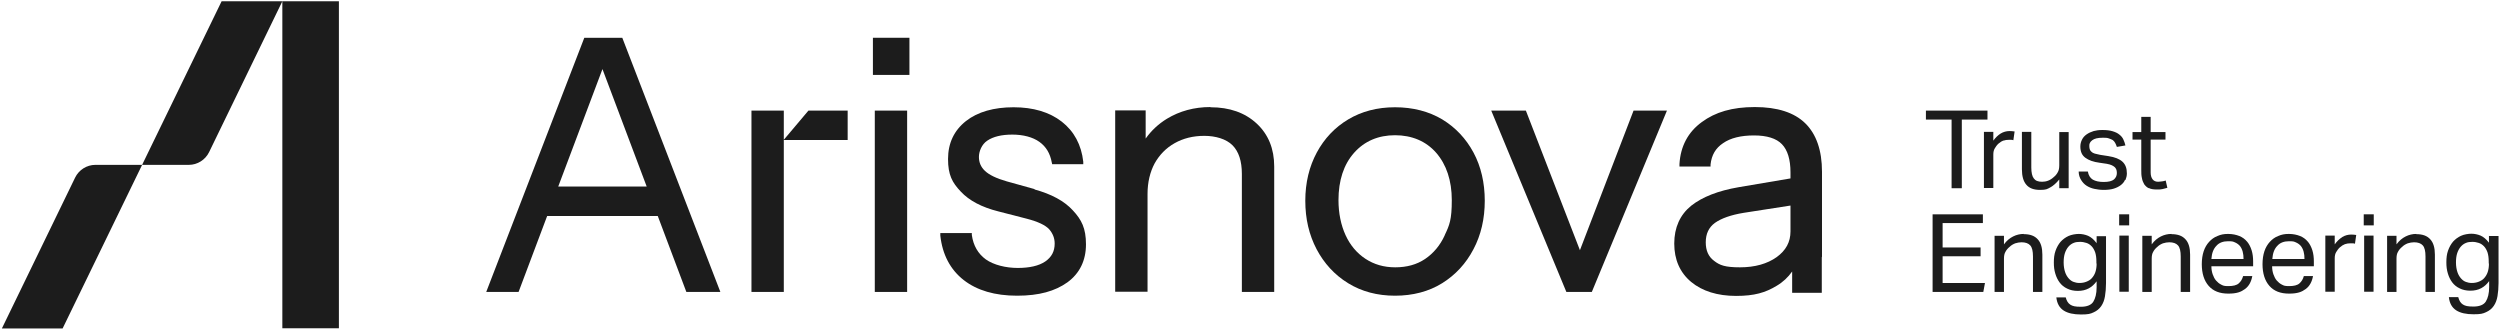
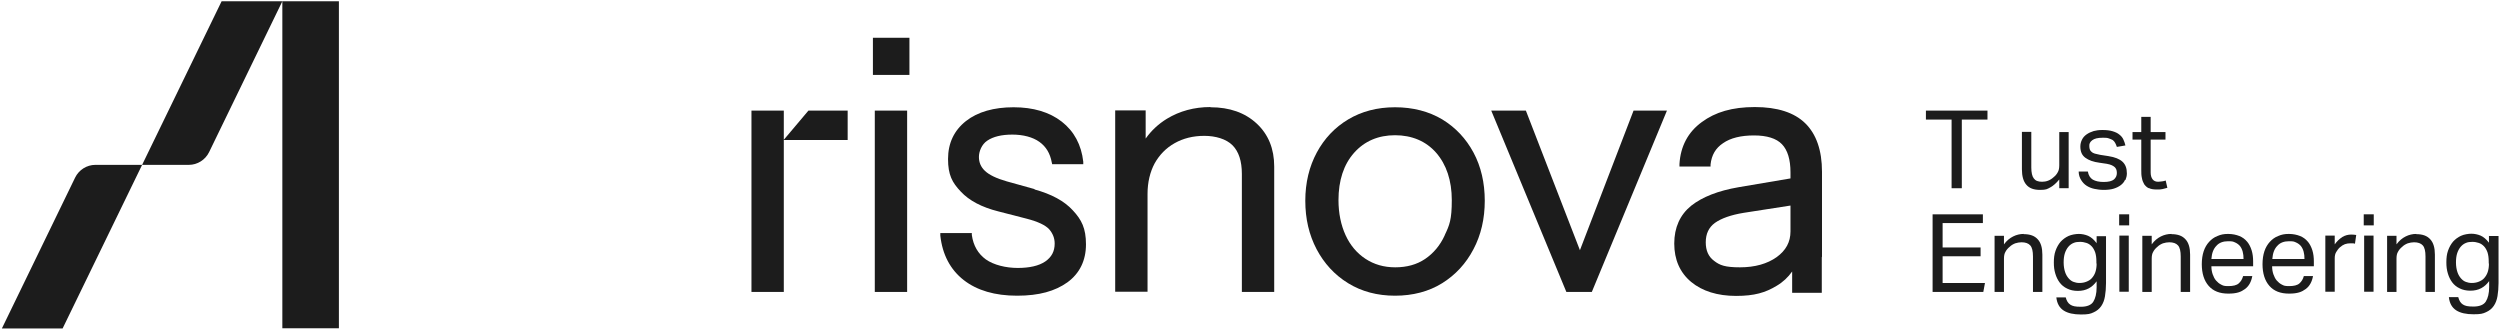
<svg xmlns="http://www.w3.org/2000/svg" width="1198" height="158" viewBox="0 0 1198 158" fill="none">
  <g clip-path="url(#clip0_2015_19)">
-     <path d="M280 18.1L233 139.9H248.5L262.2 103.5H315.2L328.9 139.9H345.2L298.2 18.1H280.1H280ZM267.5 89.4L288.7 33.1L309.9 89.4H267.5Z" fill="#1C1C1C" />
    <path d="M434.7 53H419.2V139.9H434.7V53Z" fill="#1C1C1C" />
    <path d="M435.8 18.1H418.3V35.9H435.8V18.1Z" fill="#1C1C1C" />
    <path d="M495.7 90.6L482.4 86.9C477.5 85.5 474 83.8 472 81.9C470 80 469.1 77.8 469.1 75.2C469.1 72.6 470.4 69.2 473.1 67.4C475.9 65.5 479.9 64.5 485.1 64.5C490.3 64.5 494.9 65.7 498.1 68C501.3 70.3 503.2 73.5 504 77.8L504.2 78.7H519.1V77.5C518.2 69.4 514.7 62.9 508.8 58.3C502.9 53.7 495.1 51.4 485.7 51.4C476.3 51.4 468.5 53.6 462.9 58C457.2 62.5 454.3 68.6 454.3 76.2C454.3 83.8 456.3 87.5 460.4 91.8C464.4 96.1 470.4 99.3 478.4 101.3L492 104.8C497.4 106.2 501 107.9 502.8 109.9C504.5 111.9 505.4 114.1 505.4 116.7C505.4 120.5 503.9 123.2 500.9 125.3C497.8 127.4 493.3 128.4 487.7 128.4C482.1 128.4 476.2 127 472.4 124.3C468.7 121.6 466.4 117.7 465.7 112.6V111.7H450.6V112.9C451.6 122 455.4 129.2 461.8 134.2C468.2 139.2 476.8 141.7 487.4 141.7C498 141.7 505.6 139.5 511.5 135.3C517.4 131 520.4 124.8 520.4 117.1C520.4 109.4 518.3 105.3 514.1 100.8C510 96.3 503.8 93 495.8 90.8L495.7 90.6Z" fill="#1C1C1C" />
    <path d="M580 51.3C572.3 51.3 565.3 53.2 559.2 56.9C555.1 59.4 551.7 62.6 549 66.4V52.9H534.4V139.8H549.9V92.9C549.9 87.4 551.1 82.4 553.3 78.3C555.6 74.2 558.8 70.9 562.9 68.6C567 66.3 571.7 65.1 577.1 65.1C582.5 65.1 587.6 66.6 590.6 69.6C593.6 72.6 595.1 77.2 595.1 83.3V139.9H610.6V79.8C610.6 71.3 607.8 64.4 602.2 59.2C596.6 54 589.2 51.4 580.1 51.4L580 51.3Z" fill="#1C1C1C" />
    <path d="M691.1 57.2C684.7 53.4 677.1 51.4 668.5 51.4C659.9 51.4 652.5 53.4 646.1 57.2C639.7 61 634.6 66.4 631 73.1C627.4 79.8 625.5 87.5 625.5 96.2C625.5 104.9 627.3 112.5 630.9 119.4C634.5 126.2 639.5 131.7 646 135.7C652.5 139.7 660 141.7 668.5 141.7C677 141.7 684.7 139.7 691.1 135.7C697.5 131.7 702.5 126.3 706.1 119.4C709.7 112.6 711.5 104.8 711.5 96.2C711.5 87.6 709.7 79.8 706.1 73.1C702.5 66.4 697.5 61.1 691.1 57.2ZM692.3 112.8C690.1 117.6 686.9 121.4 682.9 124.1C678.9 126.8 674.1 128.1 668.6 128.1C663.1 128.1 658.4 126.7 654.3 124C650.2 121.3 647 117.5 644.8 112.7C642.6 107.9 641.4 102.2 641.4 95.9C641.4 86.5 643.9 78.8 648.9 73.2C653.9 67.6 660.5 64.8 668.5 64.8C676.5 64.8 683.3 67.6 688.2 73.2C693.1 78.8 695.7 86.5 695.7 95.9C695.7 105.3 694.6 107.9 692.3 112.7V112.8Z" fill="#1C1C1C" />
    <path d="M757.1 119.9L731.2 53H714.6L750.6 139.9H762.8L798.8 53H782.8L757.1 119.9Z" fill="#1C1C1C" />
    <path d="M873.1 123V82.3C873.1 72.1 870.4 64.3 865.1 59.1C859.8 53.9 851.7 51.3 840.9 51.3C830.1 51.3 822 53.7 815.5 58.5C808.9 63.3 805.3 70.1 804.8 78.6V79.8H819.7V78.8C820.2 74.3 822.1 71 825.7 68.6C829.3 66.1 834.3 64.9 840.5 64.9C846.7 64.9 851.2 66.3 853.9 69.1C856.6 71.9 858 76.4 858 82.6V85.5L833.2 89.7C823.3 91.4 815.7 94.4 810.4 98.6C805.1 102.9 802.3 109 802.3 116.7C802.3 124.4 805 130.6 810.4 135.1C815.7 139.5 823 141.8 831.9 141.8C840.8 141.8 846 140.2 851.3 137C854.4 135.2 856.9 132.8 858.8 130.1C858.8 130.2 858.8 130.4 858.8 130.5V140.3H873V123.3L873.1 123ZM858 110.9C858 116 855.8 120 851.4 123.2C846.9 126.4 841 128.1 833.8 128.1C826.6 128.1 824.1 127.1 821.4 125C818.7 123 817.4 120.1 817.4 116.1C817.4 112.1 818.8 109 821.8 106.8C824.9 104.6 829.5 103 835.5 102L858 98.5V110.9Z" fill="#1C1C1C" />
    <path d="M375.6 67.1V53H360.1V139.9H375.6V67.1H406.2V53H387.4L375.5 67.1H375.6Z" fill="#1C1C1C" />
    <path d="M135.3 0.6H106.2L68.1 79H45.7C41.6 79 37.8 81.4 36 85.1L0.9 157.4H30L68.1 79H90.5C94.6 79 98.4 76.6 100.2 72.9L135.3 0.6V157.3H162.4V0.6H135.3Z" fill="#1C1C1C" />
    <path d="M935.2 90.2H940.1V57.3H952.4V53H922.9V57.3H935.2V90.2Z" fill="#1C1C1C" />
-     <path d="M960 67.4C960.9 67.1 961.7 67 962.6 67C963.5 67 963.4 67 963.8 67C964.2 67 964.5 67.1 964.8 67.2L965.4 63C964.7 62.9 963.9 62.8 963 62.8C961.5 62.8 960 63.2 958.7 64C957.4 64.8 956.2 66 955.2 67.4V63.2H950.7V90.1H955.2V74.1C955.2 72.9 955.4 71.9 955.9 71.1C956.4 70.3 956.9 69.5 957.7 68.8C958.5 68.1 959.3 67.6 960.1 67.3L960 67.4Z" fill="#1C1C1C" />
    <path d="M986.8 86V90.2H991.3V63.3H986.8V79.2C986.8 80.5 986.6 81.7 986.1 82.5C985.7 83.3 985 84.2 984.1 84.9C982.5 86.4 980.6 87.1 978.6 87.1C976.6 87.1 975.4 86.6 974.6 85.5C973.8 84.5 973.4 82.7 973.4 80.2V63.2H968.9V81.1C968.9 84.4 969.6 86.9 971 88.5C972.4 90.2 974.6 91 977.6 91C980.6 91 981 90.6 982.5 89.8C984 89 985.4 87.7 986.8 86Z" fill="#1C1C1C" />
    <path d="M1018.5 86.3C1018.9 85.3 1019.2 84.3 1019.2 83.1C1019.2 80.6 1018.5 78.8 1017.1 77.5C1015.7 76.2 1013.5 75.3 1010.3 74.8L1006.4 74.2C1005.4 74 1004.5 73.8 1003.8 73.6C1003.1 73.4 1002.6 73.1 1002.2 72.7C1001.8 72.4 1001.6 72 1001.4 71.5C1001.3 71.1 1001.2 70.6 1001.2 70C1001.2 69.4 1001.2 69 1001.5 68.5C1001.7 68 1002.1 67.6 1002.6 67.2C1003.1 66.8 1003.8 66.5 1004.6 66.3C1005.4 66.1 1006.5 66 1007.7 66C1008.9 66 1009.7 66 1010.5 66.3C1011.3 66.6 1011.9 66.8 1012.4 67.1C1012.9 67.5 1013.3 67.9 1013.6 68.5C1013.9 69.1 1014.2 69.7 1014.4 70.4L1018.5 69.7C1018.3 68.7 1017.9 67.7 1017.5 66.8C1017.1 65.9 1016.4 65.1 1015.6 64.5C1014.8 63.8 1013.7 63.3 1012.4 62.9C1011.1 62.5 1009.5 62.3 1007.5 62.3C1005.5 62.3 1004.6 62.5 1003.3 62.8C1002 63.2 1000.9 63.7 999.9 64.4C998.9 65.1 998.2 65.9 997.7 66.9C997.2 67.9 996.9 69 996.9 70.2C996.9 71.4 997.1 72.5 997.5 73.4C997.9 74.3 998.5 75 999.3 75.6C1000.1 76.2 1001.1 76.7 1002.2 77.1C1003.3 77.5 1004.7 77.8 1006.2 78L1009.6 78.5C1010.6 78.7 1011.4 78.9 1012 79.2C1012.6 79.5 1013.1 79.8 1013.5 80.2C1013.8 80.6 1014.1 81 1014.2 81.4C1014.3 81.8 1014.4 82.4 1014.4 82.9C1014.4 84.2 1013.9 85.2 1013 86C1012 86.8 1010.4 87.2 1008.1 87.2C1005.8 87.2 1004.2 86.8 1002.9 86.1C1001.6 85.3 1000.8 84 1000.5 82.2H996.1C996.1 83.8 996.6 85.2 997.3 86.3C998 87.4 998.8 88.3 999.9 89C1001 89.7 1002.2 90.2 1003.6 90.5C1005 90.8 1006.5 91 1008.2 91C1009.9 91 1011.6 90.8 1012.9 90.4C1014.2 90 1015.4 89.4 1016.3 88.7C1017.2 88 1017.9 87.2 1018.3 86.2L1018.5 86.3Z" fill="#1C1C1C" />
    <path d="M1029.7 90.1C1030.6 90.6 1031.9 90.8 1033.4 90.8C1034.9 90.8 1035.5 90.8 1036.3 90.6C1037.1 90.4 1037.9 90.2 1038.6 90L1037.8 86.5C1037.3 86.7 1036.8 86.8 1036.2 86.9C1035.6 86.9 1035 87.1 1034.2 87.1C1033 87.1 1032.1 86.7 1031.5 85.9C1030.9 85.1 1030.6 84 1030.6 82.7V66.9H1037.7V63.3H1030.6V56H1026.1V63.3H1021.9V66.9H1026.1V81.5C1026.1 82.8 1026.1 84.1 1026.4 85.3C1026.6 86.5 1027 87.4 1027.5 88.3C1028.1 89.1 1028.8 89.8 1029.7 90.2V90.1Z" fill="#1C1C1C" />
    <path d="M930.9 122.8H949.1V118.6H930.9V106.9H950.2V102.7H926.1V139.9H950.4L951.2 135.6H930.9V122.8Z" fill="#1C1C1C" />
    <path d="M969.8 112.1C968 112.1 966.3 112.5 964.7 113.3C963.1 114.1 961.6 115.3 960.3 117.1V113H955.8V139.9H960.3V124C960.3 122.6 960.5 121.5 961 120.7C961.4 119.9 962.1 119 963 118.3C963.8 117.5 964.7 117 965.7 116.6C966.7 116.3 967.7 116.1 968.7 116.1C970.6 116.1 972 116.6 972.9 117.6C973.8 118.6 974.2 120.4 974.2 122.9V139.9H978.7V122C978.7 118.8 978 116.3 976.5 114.7C975 113 972.8 112.2 969.7 112.2L969.8 112.1Z" fill="#1C1C1C" />
    <path d="M1004.6 116.4C1003.4 114.8 1002 113.6 1000.6 113C999.2 112.4 997.6 112.1 996.2 112.1C994.8 112.1 992.7 112.4 991.2 113.1C989.7 113.8 988.5 114.7 987.4 115.9C986.4 117.1 985.6 118.5 985 120.2C984.4 121.9 984.2 123.7 984.2 125.8C984.2 127.9 984.4 129.4 984.9 131.1C985.4 132.8 986.1 134.2 987 135.4C987.9 136.6 989.1 137.6 990.6 138.3C992 139 993.7 139.4 995.7 139.4C997.7 139.4 999.4 139 1000.9 138.2C1002.4 137.4 1003.6 136.3 1004.7 134.8V137.7C1004.7 140.7 1004.1 143 1003.1 144.6C1002.1 146.2 1000 147 997.2 147C994.4 147 993.2 146.7 992.1 146C991 145.3 990.3 144.1 989.9 142.5H985.4C985.7 145.4 986.9 147.5 988.9 148.8C990.9 150.1 993.7 150.7 997.2 150.7C1000.7 150.7 1001.7 150.4 1003.2 149.7C1004.8 149 1006 148 1006.9 146.7C1007.8 145.4 1008.4 143.8 1008.7 142C1009 140.2 1009.2 138 1009.2 135.7V113.2H1004.7V116.6L1004.6 116.4ZM1004.7 126.3C1004.7 127.9 1004.5 129.2 1004.1 130.4C1003.7 131.6 1003.1 132.5 1002.4 133.3C1001.7 134.1 1000.8 134.6 999.8 135C998.8 135.4 997.7 135.6 996.5 135.6C995.3 135.6 994.6 135.4 993.7 135.1C992.8 134.8 992 134.2 991.3 133.4C990.6 132.6 990 131.6 989.6 130.4C989.2 129.2 988.9 127.6 988.9 125.8C988.9 124 989.1 122.5 989.5 121.3C989.9 120.1 990.5 119 991.2 118.2C991.9 117.4 992.7 116.8 993.7 116.4C994.6 116 995.7 115.9 996.8 115.9C997.9 115.9 998.8 116.1 999.8 116.4C1000.8 116.7 1001.6 117.3 1002.3 118C1003 118.7 1003.6 119.8 1004 120.9C1004.4 122.1 1004.6 123.6 1004.6 125.4V126.3H1004.7Z" fill="#1C1C1C" />
    <path d="M1020.3 102.7H1015.5V108H1020.3V102.7Z" fill="#1C1C1C" />
    <path d="M1020.1 112.9H1015.6V139.8H1020.1V112.9Z" fill="#1C1C1C" />
    <path d="M1040.6 112.1C1038.8 112.1 1037.1 112.5 1035.5 113.3C1033.9 114.1 1032.4 115.3 1031.1 117.1V113H1026.6V139.9H1031.1V124C1031.1 122.6 1031.3 121.5 1031.8 120.7C1032.2 119.9 1032.9 119 1033.8 118.3C1034.6 117.5 1035.5 117 1036.5 116.6C1037.5 116.3 1038.5 116.1 1039.5 116.1C1041.4 116.1 1042.8 116.6 1043.7 117.6C1044.6 118.6 1045 120.4 1045 122.9V139.9H1049.5V122C1049.5 118.8 1048.8 116.3 1047.3 114.7C1045.8 113 1043.6 112.2 1040.5 112.2L1040.6 112.1Z" fill="#1C1C1C" />
    <path d="M1076.8 115.8C1075.8 114.6 1074.6 113.7 1073.1 113.1C1071.6 112.5 1069.8 112.1 1067.7 112.1C1065.6 112.1 1064.2 112.4 1062.6 113.1C1061 113.7 1059.7 114.7 1058.6 115.9C1057.5 117.1 1056.6 118.6 1056 120.4C1055.4 122.2 1055.1 124.3 1055.1 126.6C1055.1 131 1056.2 134.5 1058.4 137C1060.6 139.5 1063.7 140.7 1067.8 140.7C1071.9 140.7 1073.9 139.9 1075.8 138.5C1077.7 137.1 1078.8 135 1079.3 132.3H1074.9C1074.5 133.8 1073.8 134.9 1072.8 135.8C1071.8 136.7 1070.1 137.1 1067.9 137.1C1065.7 137.1 1065.4 136.9 1064.4 136.4C1063.4 135.9 1062.6 135.2 1061.9 134.4C1061.2 133.6 1060.7 132.5 1060.3 131.4C1059.9 130.2 1059.7 129 1059.7 127.6H1079.7V125.3C1079.7 123.4 1079.5 121.6 1079 120C1078.5 118.4 1077.8 117 1076.9 115.9L1076.8 115.8ZM1059.7 124.1C1059.9 121.3 1060.7 119.2 1062.1 117.8C1063.4 116.3 1065.3 115.6 1067.7 115.6C1070.1 115.6 1070.1 115.8 1071.1 116.2C1072 116.6 1072.8 117.2 1073.4 117.9C1074 118.7 1074.4 119.5 1074.7 120.6C1075 121.7 1075.1 122.8 1075.1 124.1H1059.7Z" fill="#1C1C1C" />
    <path d="M1105.9 115.8C1104.9 114.6 1103.7 113.7 1102.2 113.1C1100.7 112.5 1098.9 112.1 1096.8 112.1C1094.7 112.1 1093.3 112.4 1091.7 113.1C1090.1 113.7 1088.8 114.7 1087.7 115.9C1086.6 117.1 1085.7 118.6 1085.1 120.4C1084.5 122.2 1084.2 124.3 1084.2 126.6C1084.2 131 1085.3 134.5 1087.5 137C1089.7 139.5 1092.8 140.7 1096.9 140.7C1101 140.7 1103 139.9 1104.9 138.5C1106.8 137.1 1107.9 135 1108.4 132.3H1104C1103.6 133.8 1102.9 134.9 1101.9 135.8C1100.9 136.7 1099.2 137.1 1097 137.1C1094.8 137.1 1094.5 136.9 1093.5 136.4C1092.5 135.9 1091.7 135.2 1091 134.4C1090.3 133.6 1089.8 132.5 1089.4 131.4C1089 130.2 1088.8 129 1088.8 127.6H1108.8V125.3C1108.8 123.4 1108.6 121.6 1108.1 120C1107.6 118.4 1106.9 117 1106 115.9L1105.9 115.8ZM1088.9 124.1C1089.1 121.3 1089.9 119.2 1091.3 117.8C1092.6 116.3 1094.5 115.6 1096.9 115.6C1099.3 115.6 1099.3 115.8 1100.3 116.2C1101.2 116.6 1102 117.2 1102.6 117.9C1103.2 118.7 1103.6 119.5 1103.9 120.6C1104.2 121.7 1104.3 122.8 1104.3 124.1H1088.9Z" fill="#1C1C1C" />
    <path d="M1122.3 113.7C1121 114.5 1119.8 115.7 1118.8 117.1V112.9H1114.3V139.8H1118.8V123.8C1118.8 122.6 1119 121.6 1119.5 120.8C1120 120 1120.5 119.2 1121.3 118.5C1122.1 117.8 1122.9 117.3 1123.7 117C1124.6 116.7 1125.4 116.6 1126.3 116.6C1127.2 116.6 1127.1 116.6 1127.5 116.6C1127.9 116.6 1128.2 116.7 1128.5 116.8L1129.1 112.6C1128.4 112.5 1127.6 112.4 1126.7 112.4C1125.2 112.4 1123.7 112.8 1122.4 113.6L1122.3 113.7Z" fill="#1C1C1C" />
    <path d="M1137.5 102.7H1132.7V108H1137.5V102.7Z" fill="#1C1C1C" />
    <path d="M1137.4 112.9H1132.9V139.8H1137.4V112.9Z" fill="#1C1C1C" />
    <path d="M1157.9 112.1C1156.1 112.1 1154.4 112.5 1152.8 113.3C1151.2 114.1 1149.7 115.3 1148.4 117.1V113H1143.9V139.9H1148.4V124C1148.4 122.6 1148.6 121.5 1149.1 120.7C1149.5 119.9 1150.2 119 1151.1 118.3C1151.9 117.5 1152.8 117 1153.8 116.6C1154.8 116.3 1155.8 116.1 1156.8 116.1C1158.7 116.1 1160.1 116.6 1161 117.6C1161.9 118.6 1162.3 120.4 1162.3 122.9V139.9H1166.8V122C1166.8 118.8 1166.1 116.3 1164.6 114.7C1163.1 113 1160.9 112.2 1157.8 112.2L1157.9 112.1Z" fill="#1C1C1C" />
    <path d="M1192.7 112.9V116.3C1191.5 114.7 1190.1 113.5 1188.7 112.9C1187.3 112.3 1185.7 112 1184.3 112C1182.9 112 1180.8 112.3 1179.3 113C1177.8 113.7 1176.6 114.6 1175.5 115.8C1174.5 117 1173.7 118.4 1173.1 120.1C1172.5 121.8 1172.3 123.6 1172.3 125.7C1172.3 127.8 1172.5 129.3 1173 131C1173.5 132.7 1174.2 134.1 1175.1 135.3C1176 136.5 1177.2 137.5 1178.7 138.2C1180.1 138.9 1181.8 139.3 1183.8 139.3C1185.8 139.3 1187.5 138.9 1189 138.1C1190.5 137.3 1191.7 136.2 1192.8 134.7V137.6C1192.8 140.6 1192.2 142.9 1191.2 144.5C1190.2 146.1 1188.1 146.9 1185.3 146.9C1182.5 146.9 1181.3 146.6 1180.2 145.9C1179.1 145.2 1178.4 144 1178 142.4H1173.5C1173.8 145.3 1175 147.4 1177 148.7C1179 150 1181.8 150.6 1185.3 150.6C1188.8 150.6 1189.8 150.3 1191.3 149.6C1192.9 148.9 1194.1 147.9 1195 146.6C1195.9 145.3 1196.5 143.7 1196.8 141.9C1197.1 140.1 1197.3 137.9 1197.3 135.6V113.1H1192.8L1192.7 112.9ZM1192.7 126.3C1192.7 127.9 1192.5 129.2 1192.1 130.4C1191.7 131.6 1191.1 132.5 1190.4 133.3C1189.7 134.1 1188.8 134.6 1187.8 135C1186.8 135.4 1185.7 135.6 1184.5 135.6C1183.3 135.6 1182.6 135.4 1181.7 135.1C1180.8 134.8 1180 134.2 1179.3 133.4C1178.6 132.6 1178 131.6 1177.6 130.4C1177.2 129.2 1176.9 127.6 1176.9 125.8C1176.9 124 1177.1 122.5 1177.5 121.3C1177.9 120.1 1178.5 119 1179.2 118.2C1179.9 117.4 1180.7 116.8 1181.7 116.4C1182.6 116 1183.7 115.9 1184.8 115.9C1185.9 115.9 1186.8 116.1 1187.8 116.4C1188.8 116.7 1189.6 117.3 1190.3 118C1191 118.7 1191.6 119.8 1192 120.9C1192.4 122.1 1192.6 123.6 1192.6 125.4V126.3H1192.7Z" fill="#1C1C1C" />
  </g>
  <defs>
    <clipPath id="clip0_2015_19">
      <rect width="1198" height="158" fill="white" />
    </clipPath>
  </defs>
</svg>